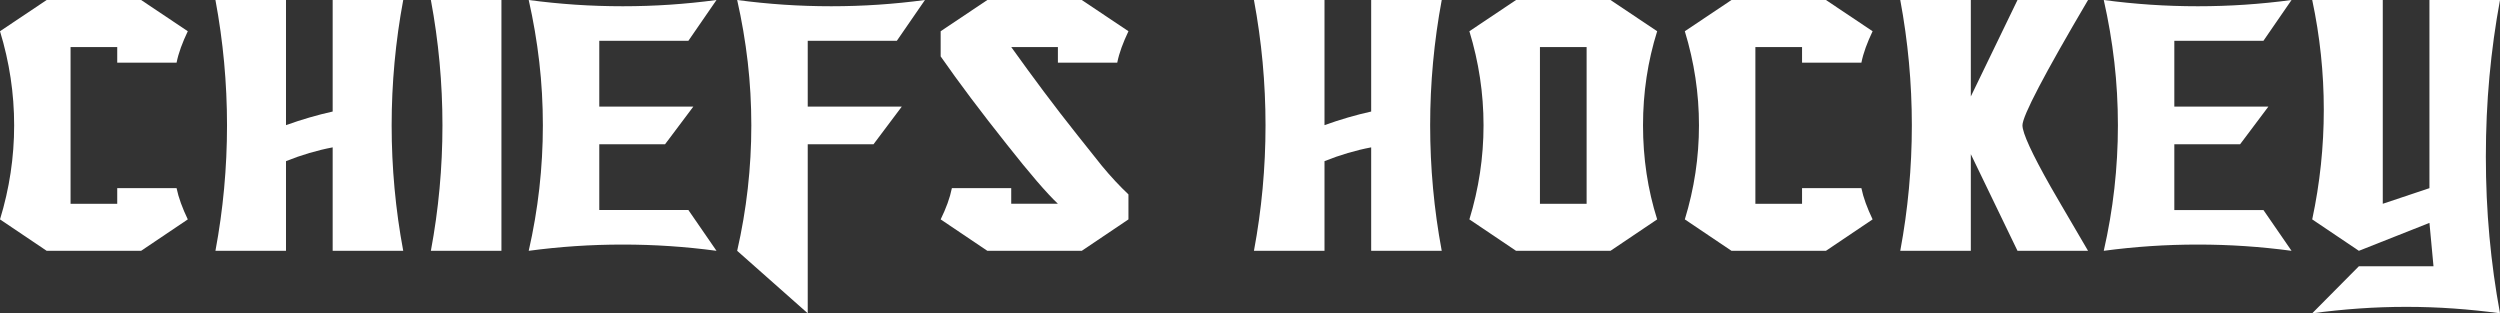
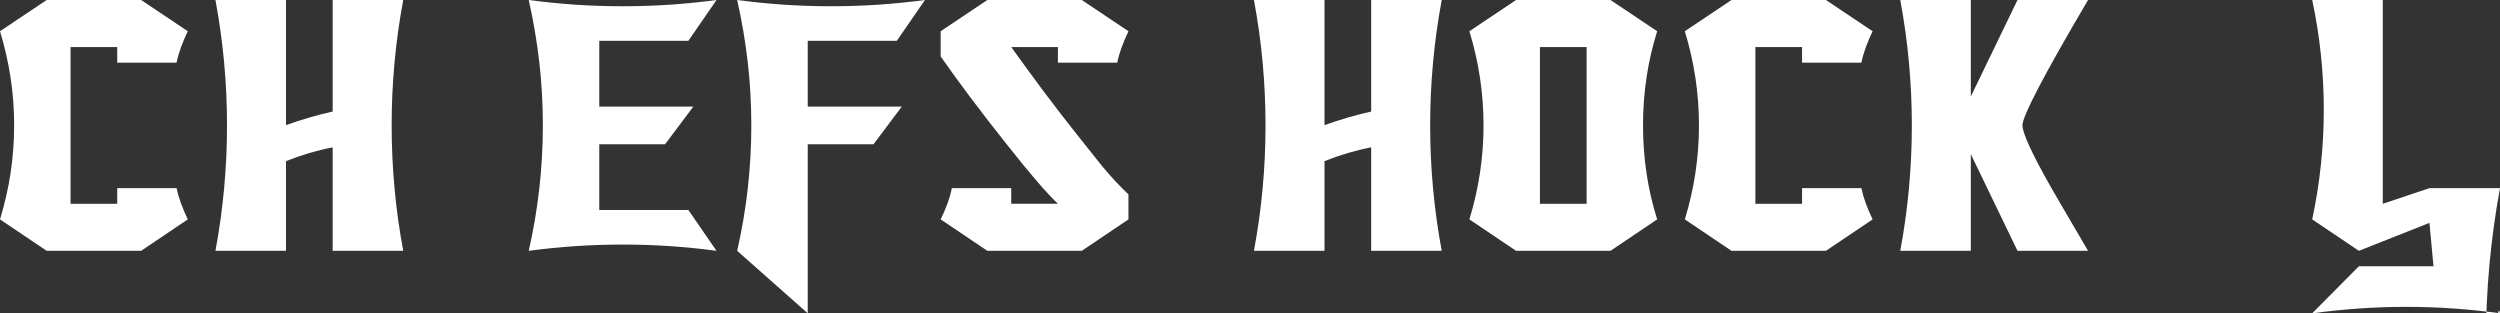
<svg xmlns="http://www.w3.org/2000/svg" version="1.1" id="Layer_1" x="0px" y="0px" width="318.885px" height="39.961px" viewBox="0 0 318.885 39.961" enable-background="new 0 0 318.885 39.961" xml:space="preserve">
  <rect x="0" y="0" width="318.885" height="39.961" fill="#333333" stroke="none" />
  <g>
    <path fill="#FFFFFF" d="M23.953,27.984L18,31.992H5.953L0,27.984c1.203-3.922,1.805-7.922,1.805-12c0-4.063-0.602-8.063-1.805-12   L5.953,0H18l5.953,3.984c-0.344,0.719-0.637,1.41-0.879,2.074s-0.426,1.309-0.551,1.934h-7.57V6H9v19.992h5.953V24h7.57   c0.125,0.609,0.309,1.246,0.551,1.91S23.609,27.266,23.953,27.984z" />
    <path fill="#FFFFFF" d="M51.433,31.992h-9V18.797c-1.984,0.375-3.969,0.961-5.953,1.758v11.438h-9   c0.984-5.266,1.477-10.602,1.477-16.008c0-5.375-0.492-10.703-1.477-15.984h9v15.961c1-0.359,1.996-0.684,2.988-0.973   c0.992-0.289,1.98-0.543,2.965-0.762V0h9c-0.984,5.281-1.477,10.609-1.477,15.984C49.957,21.391,50.449,26.727,51.433,31.992z" />
-     <path fill="#FFFFFF" d="M63.96,31.992h-9c0.984-5.266,1.477-10.602,1.477-16.008c0-5.375-0.492-10.703-1.477-15.984h9V31.992z" />
    <path fill="#FFFFFF" d="M91.393,31.992c-1.984-0.266-3.965-0.465-5.941-0.598c-1.977-0.133-3.981-0.199-6.012-0.199   c-2.047,0-4.063,0.066-6.047,0.199c-1.984,0.133-3.969,0.332-5.953,0.598c1.203-5.266,1.805-10.602,1.805-16.008   c0-2.734-0.152-5.426-0.457-8.074S68.034,2.625,67.44,0c1.984,0.266,3.969,0.465,5.953,0.598c1.984,0.133,4,0.199,6.047,0.199   c2.031,0,4.035-0.066,6.012-0.199C87.428,0.465,89.409,0.266,91.393,0l-3.586,5.203H76.44v8.391h12l-3.609,4.805H76.44v8.391   h11.367L91.393,31.992z" />
    <path fill="#FFFFFF" d="M117.982,0l-3.586,5.203h-11.367v8.391h12l-3.609,4.805h-8.391v21.563l-9-7.969   c1.203-5.266,1.805-10.602,1.805-16.008c0-2.734-0.152-5.426-0.457-8.074S94.623,2.625,94.029,0   c1.984,0.266,3.969,0.465,5.953,0.598s4,0.199,6.047,0.199c2.031,0,4.035-0.066,6.012-0.199S115.998,0.266,117.982,0z" />
    <path fill="#FFFFFF" d="M143.939,27.984l-5.953,4.008h-12.047l-5.953-4.008c0.343-0.703,0.636-1.387,0.879-2.051   c0.242-0.664,0.425-1.309,0.551-1.934h7.57v1.992h5.953c-1.438-1.359-3.609-3.883-6.516-7.57c-1.641-2.063-3.161-4.023-4.559-5.883   c-1.398-1.859-2.692-3.641-3.879-5.344V3.984L125.939,0h12.047l5.953,3.984c-0.344,0.719-0.637,1.41-0.879,2.074   c-0.243,0.664-0.426,1.309-0.551,1.934h-7.57V6h-5.953c1.375,1.922,2.757,3.813,4.148,5.672c1.391,1.859,2.82,3.711,4.289,5.555   c0.797,1,1.453,1.824,1.969,2.473s0.898,1.129,1.148,1.441c0.594,0.719,1.175,1.383,1.746,1.992   c0.57,0.609,1.121,1.164,1.652,1.664V27.984z" />
    <path fill="#FFFFFF" d="M183.899,31.992h-9V18.797c-1.984,0.375-3.969,0.961-5.953,1.758v11.438h-9   c0.984-5.266,1.477-10.602,1.477-16.008c0-5.375-0.492-10.703-1.477-15.984h9v15.961c1-0.359,1.996-0.684,2.988-0.973   s1.98-0.543,2.965-0.762V0h9c-0.984,5.281-1.477,10.609-1.477,15.984C182.423,21.391,182.915,26.727,183.899,31.992z" />
    <path fill="#FFFFFF" d="M211.379,27.984l-5.953,4.008h-12.047l-5.953-4.008c1.203-3.922,1.805-7.922,1.805-12   c0-4.063-0.602-8.063-1.805-12L193.379,0h12.047l5.953,3.984c-1.203,3.828-1.805,7.828-1.805,12   C209.574,20.188,210.176,24.188,211.379,27.984z M202.379,25.992V6h-5.953v19.992H202.379z" />
    <path fill="#FFFFFF" d="M238.859,27.984l-5.953,4.008h-12.047l-5.953-4.008c1.203-3.922,1.805-7.922,1.805-12   c0-4.063-0.602-8.063-1.805-12L220.859,0h12.047l5.953,3.984c-0.344,0.719-0.637,1.41-0.879,2.074s-0.426,1.309-0.551,1.934h-7.57   V6h-5.953v19.992h5.953V24h7.57c0.125,0.609,0.309,1.246,0.551,1.91S238.516,27.266,238.859,27.984z" />
    <path fill="#FFFFFF" d="M266.339,31.992h-9l-5.953-12.328v12.328h-9c0.984-5.266,1.477-10.602,1.477-16.008   c0-5.375-0.492-10.703-1.477-15.984h9v12.305L257.339,0h9c-5.578,9.469-8.367,14.797-8.367,15.984c0,0.984,1.203,3.602,3.609,7.852   c0.094,0.172,0.535,0.934,1.324,2.285S264.839,29.43,266.339,31.992z" />
-     <path fill="#FFFFFF" d="M292.296,31.992c-1.984-0.266-3.965-0.465-5.941-0.598s-3.98-0.199-6.012-0.199   c-2.047,0-4.063,0.066-6.047,0.199s-3.969,0.332-5.953,0.598c1.203-5.266,1.805-10.602,1.805-16.008   c0-2.734-0.152-5.426-0.457-8.074s-0.754-5.285-1.348-7.91c1.984,0.266,3.969,0.465,5.953,0.598s4,0.199,6.047,0.199   c2.031,0,4.035-0.066,6.012-0.199s3.957-0.332,5.941-0.598l-3.586,5.203h-11.367v8.391h12l-3.609,4.805h-8.391v8.391h11.367   L292.296,31.992z" />
-     <path fill="#FFFFFF" d="M318.885,39.961c-1.969-0.266-3.941-0.469-5.918-0.609s-3.988-0.211-6.035-0.211s-4.063,0.07-6.047,0.211   s-3.969,0.344-5.953,0.609l5.953-6h9.516l-0.516-5.531l-9,3.563l-5.953-4.008c0.984-4.609,1.477-9.273,1.477-13.992   c0-4.703-0.492-9.367-1.477-13.992h9v25.992L309.885,24V0h9c-0.594,3.203-1.043,6.461-1.348,9.773s-0.457,6.719-0.457,10.219   c0,3.484,0.152,6.883,0.457,10.195S318.291,36.758,318.885,39.961z" />
+     <path fill="#FFFFFF" d="M318.885,39.961c-1.969-0.266-3.941-0.469-5.918-0.609s-3.988-0.211-6.035-0.211s-4.063,0.07-6.047,0.211   s-3.969,0.344-5.953,0.609l5.953-6h9.516l-0.516-5.531l-9,3.563l-5.953-4.008c0.984-4.609,1.477-9.273,1.477-13.992   c0-4.703-0.492-9.367-1.477-13.992h9v25.992L309.885,24h9c-0.594,3.203-1.043,6.461-1.348,9.773s-0.457,6.719-0.457,10.219   c0,3.484,0.152,6.883,0.457,10.195S318.291,36.758,318.885,39.961z" />
  </g>
</svg>